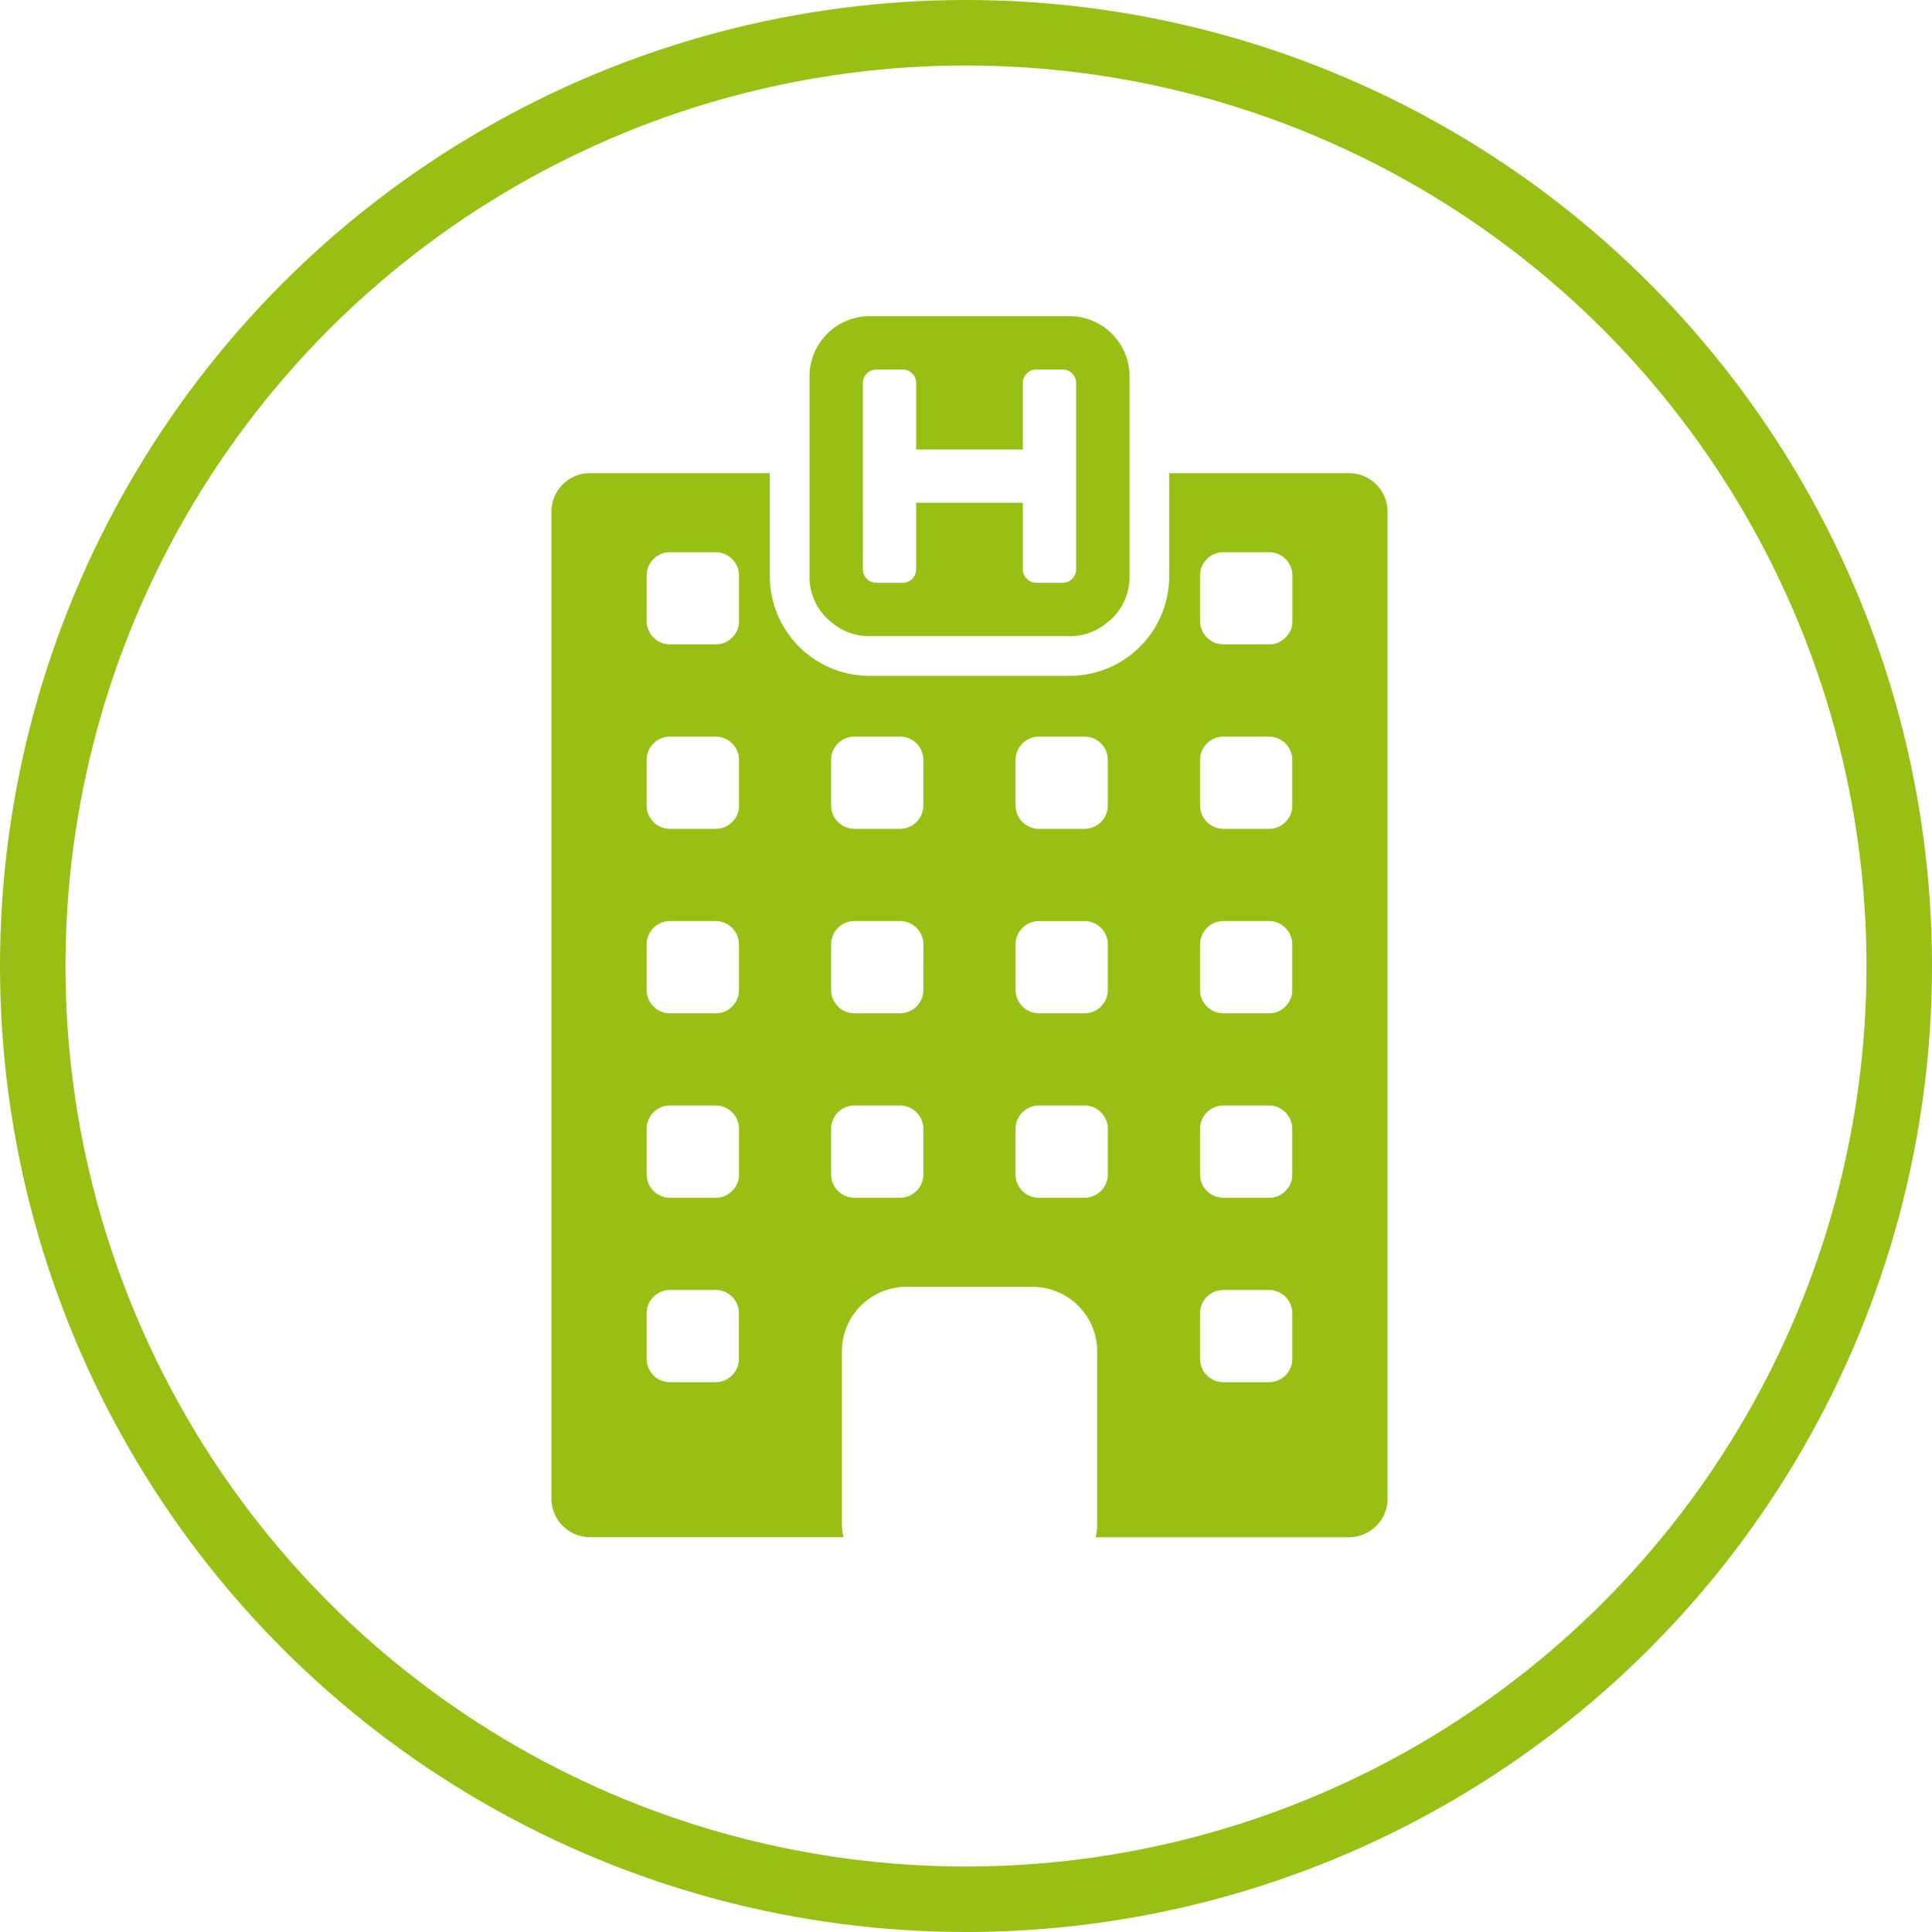
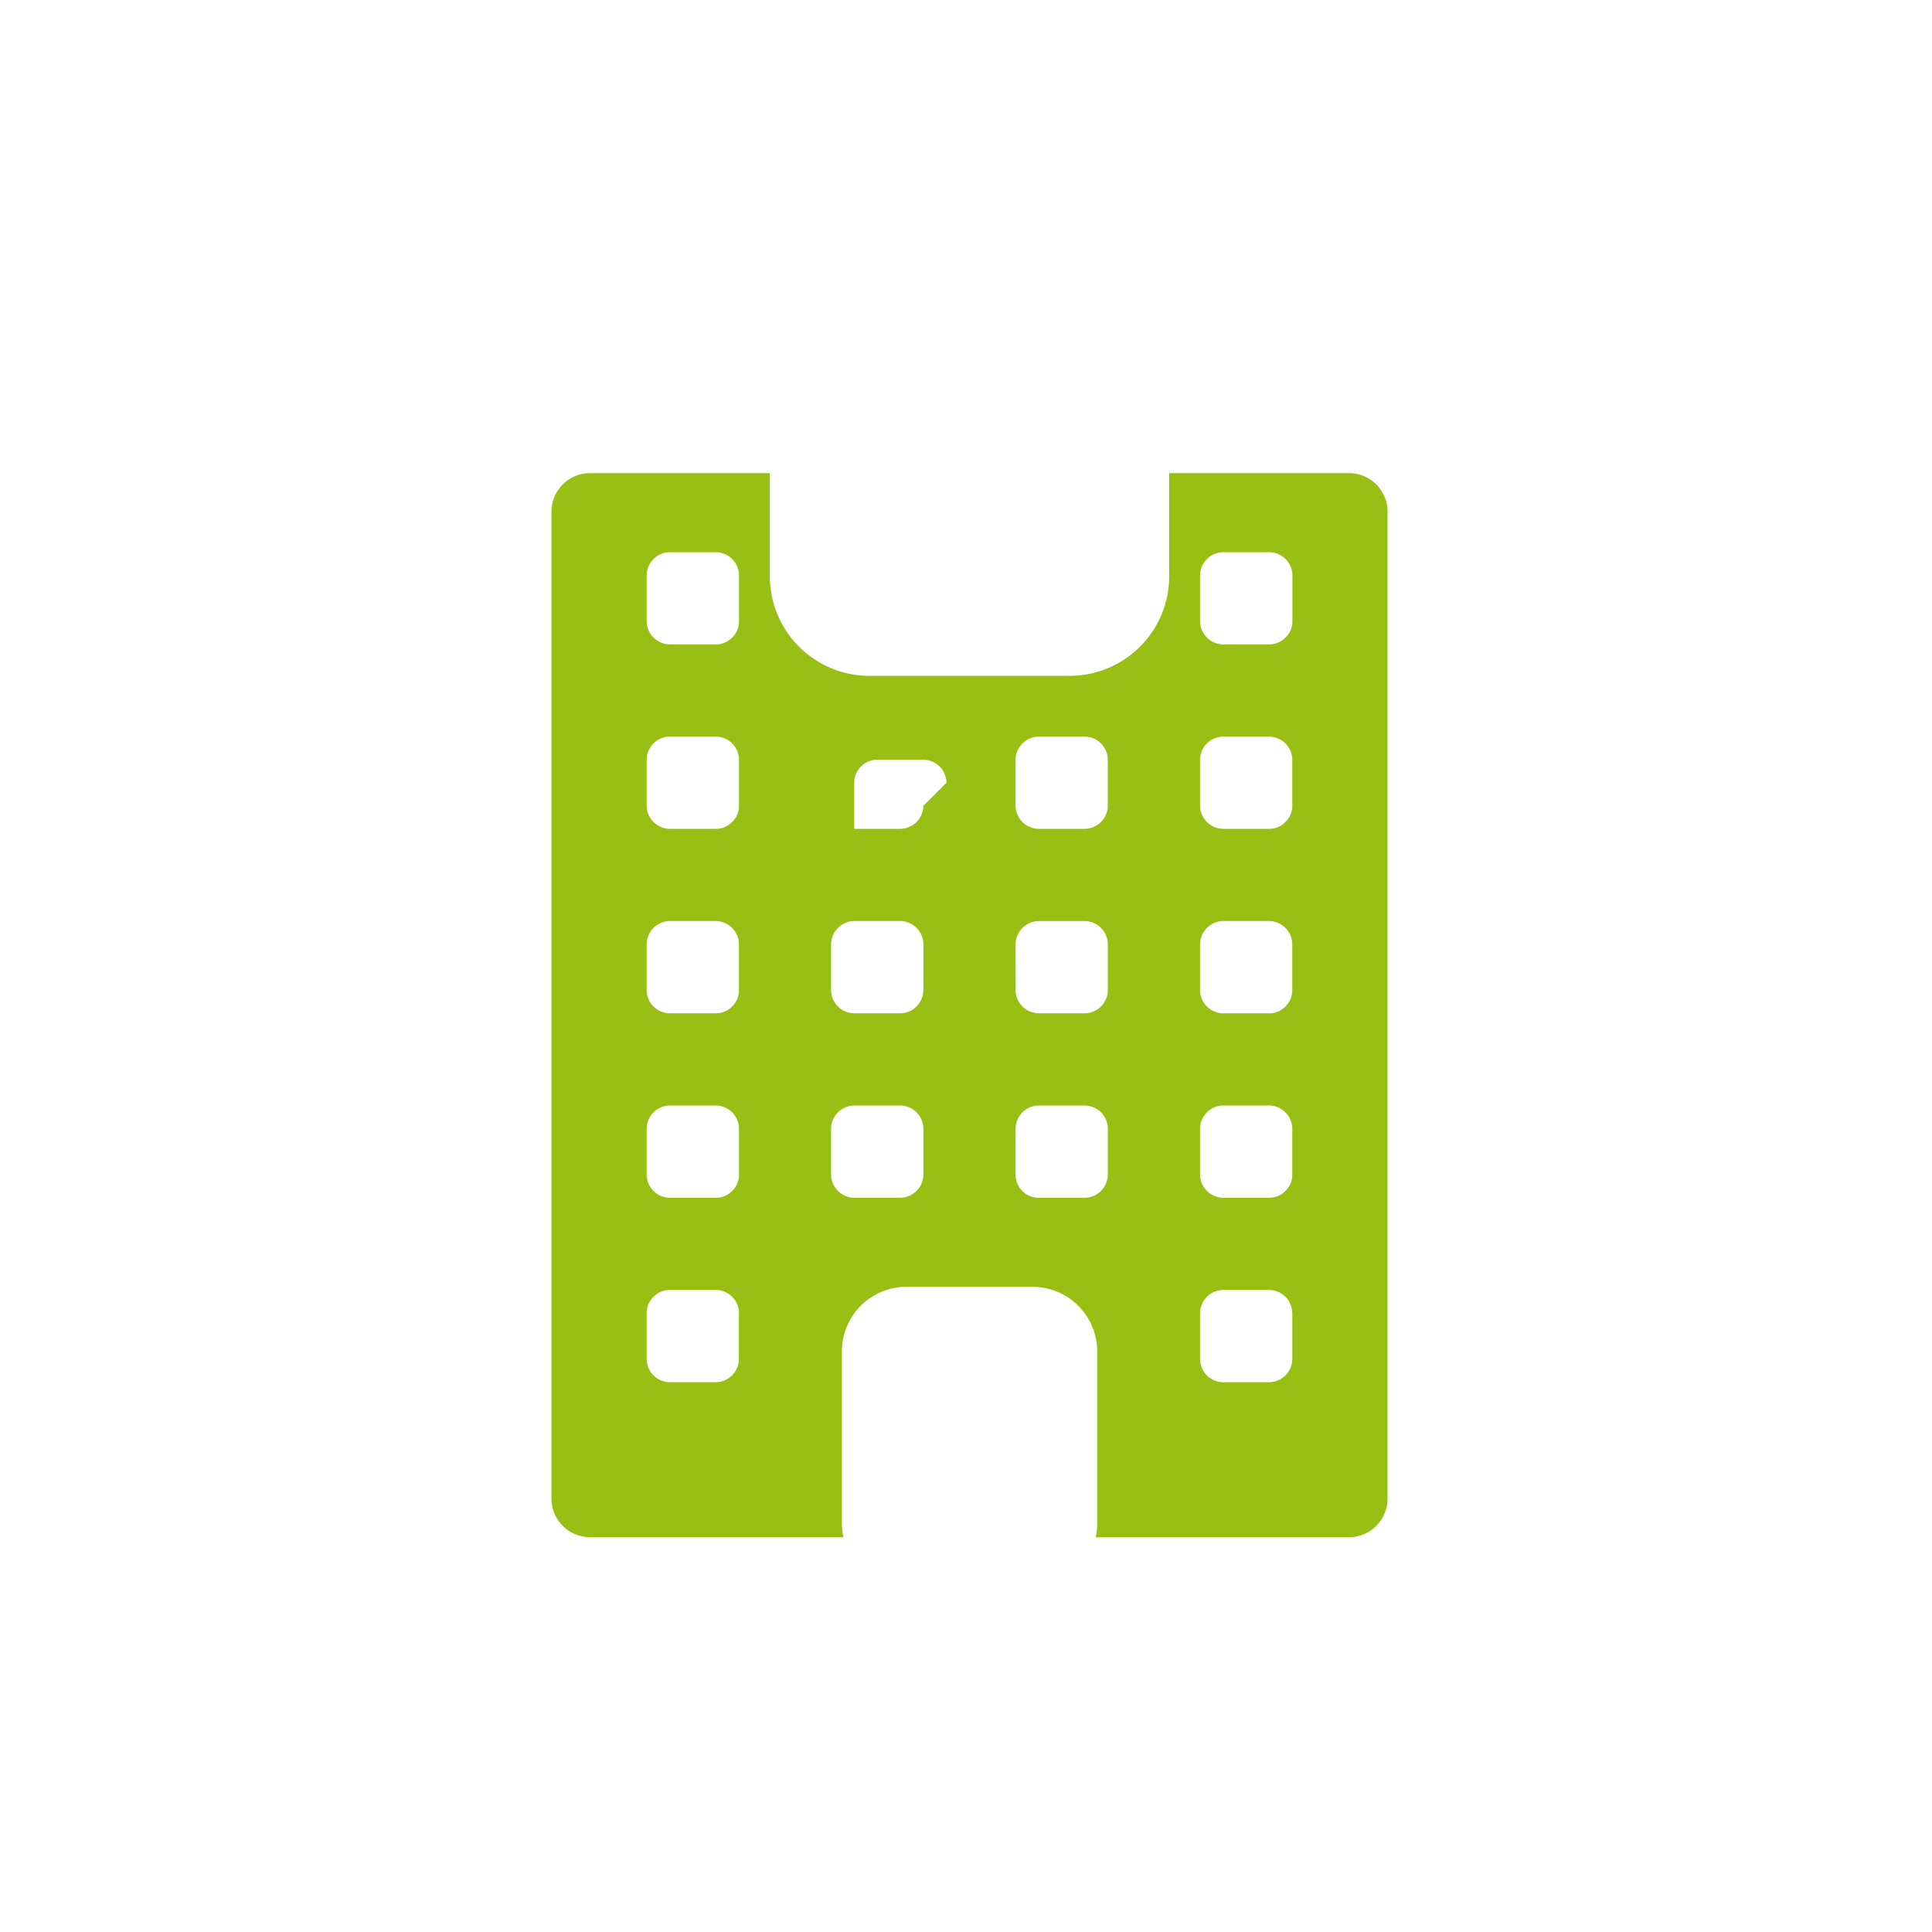
<svg xmlns="http://www.w3.org/2000/svg" width="118" height="118" viewBox="0 0 118 118">
  <g id="Grupo_45" data-name="Grupo 45" transform="translate(-95.104 -909.104)">
    <g id="Elipse_1" data-name="Elipse 1" transform="translate(95.104 909.104)" fill="none" stroke="#98bf13" stroke-width="4">
      <circle cx="59" cy="59" r="59" stroke="none" />
-       <circle cx="59" cy="59" r="57" fill="none" />
    </g>
    <g id="Grupo_25" data-name="Grupo 25" transform="translate(128.785 928.414)">
-       <path id="Trazado_66" data-name="Trazado 66" d="M175.5,283.238H164.484v6.291a6.089,6.089,0,0,1-6.09,6.089H146.181a6.089,6.089,0,0,1-6.089-6.089v-6.291H129.074a2.353,2.353,0,0,0-2.32,2.32v60.349a2.359,2.359,0,0,0,2.32,2.319h15.508a4.082,4.082,0,0,1-.09-.828V336.827a3.947,3.947,0,0,1,3.9-3.894h7.794a3.954,3.954,0,0,1,3.9,3.894V347.4a4.01,4.01,0,0,1-.091.828H175.5a2.359,2.359,0,0,0,2.32-2.319V285.558a2.353,2.353,0,0,0-2.32-2.32Zm-3.915,43.838a1.357,1.357,0,0,1-.991.418h-2.817a1.428,1.428,0,0,1-1.408-1.409v-2.818a1.428,1.428,0,0,1,1.408-1.408H170.6A1.428,1.428,0,0,1,172,323.268v2.818a1.366,1.366,0,0,1-.418.991Zm.418,7.458v2.818a1.428,1.428,0,0,1-1.409,1.408h-2.817a1.428,1.428,0,0,1-1.408-1.408v-2.818a1.428,1.428,0,0,1,1.408-1.409H170.6A1.428,1.428,0,0,1,172,334.535Zm-.418-18.724a1.357,1.357,0,0,1-.991.418h-2.817a1.428,1.428,0,0,1-1.408-1.409V312a1.434,1.434,0,0,1,1.408-1.408H170.6A1.434,1.434,0,0,1,172,312v2.818a1.361,1.361,0,0,1-.418.991Zm0-11.267a1.353,1.353,0,0,1-.991.418h-2.817a1.428,1.428,0,0,1-1.408-1.408v-2.818a1.421,1.421,0,0,1,1.408-1.405H170.6A1.421,1.421,0,0,1,172,300.736v2.818a1.357,1.357,0,0,1-.418.99Zm0-11.266a1.357,1.357,0,0,1-.991.418h-2.817a1.428,1.428,0,0,1-1.408-1.409v-2.818a1.421,1.421,0,0,1,1.408-1.4H170.6a1.421,1.421,0,0,1,1.409,1.4v2.818a1.361,1.361,0,0,1-.418.991ZM155.1,300.736a1.423,1.423,0,0,1,1.409-1.405h2.818a1.414,1.414,0,0,1,1.405,1.405v2.818a1.421,1.421,0,0,1-1.405,1.408h-2.818a1.43,1.43,0,0,1-1.409-1.408Zm0,11.266a1.436,1.436,0,0,1,1.409-1.408h2.818A1.427,1.427,0,0,1,160.735,312v2.818a1.421,1.421,0,0,1-1.405,1.409h-2.818a1.43,1.43,0,0,1-1.409-1.409Zm-17.315,15.074a1.35,1.35,0,0,1-.991.418h-2.818a1.428,1.428,0,0,1-1.408-1.409v-2.818a1.428,1.428,0,0,1,1.408-1.408H136.8a1.428,1.428,0,0,1,1.409,1.408v2.818a1.366,1.366,0,0,1-.418.991Zm.418,7.458v2.818a1.428,1.428,0,0,1-1.409,1.408h-2.818a1.428,1.428,0,0,1-1.408-1.408v-2.818a1.428,1.428,0,0,1,1.408-1.409H136.8a1.428,1.428,0,0,1,1.409,1.409Zm-.418-18.724a1.35,1.35,0,0,1-.991.418h-2.818a1.428,1.428,0,0,1-1.408-1.409V312a1.434,1.434,0,0,1,1.408-1.408H136.8A1.434,1.434,0,0,1,138.206,312v2.818a1.361,1.361,0,0,1-.418.991Zm0-11.267a1.347,1.347,0,0,1-.991.418h-2.818a1.428,1.428,0,0,1-1.408-1.408v-2.818a1.421,1.421,0,0,1,1.408-1.405H136.8a1.421,1.421,0,0,1,1.409,1.405v2.818a1.357,1.357,0,0,1-.418.99Zm0-11.266a1.35,1.35,0,0,1-.991.418h-2.818a1.428,1.428,0,0,1-1.408-1.409v-2.818a1.421,1.421,0,0,1,1.408-1.4H136.8a1.421,1.421,0,0,1,1.409,1.4v2.818a1.361,1.361,0,0,1-.418.991Zm11.684,32.808a1.428,1.428,0,0,1-1.408,1.409h-2.818a1.428,1.428,0,0,1-1.409-1.409v-2.818a1.428,1.428,0,0,1,1.409-1.408h2.818a1.428,1.428,0,0,1,1.408,1.408Zm0-11.266a1.428,1.428,0,0,1-1.408,1.409h-2.818a1.428,1.428,0,0,1-1.409-1.409V312a1.434,1.434,0,0,1,1.409-1.408h2.818A1.434,1.434,0,0,1,149.472,312Zm0-11.266a1.428,1.428,0,0,1-1.408,1.408h-2.818a1.428,1.428,0,0,1-1.409-1.408v-2.818a1.421,1.421,0,0,1,1.409-1.405h2.818a1.421,1.421,0,0,1,1.408,1.405Zm9.858,23.941h-2.818a1.348,1.348,0,0,1-.99-.418,1.363,1.363,0,0,1-.419-.991v-2.818a1.43,1.43,0,0,1,1.409-1.408h2.818a1.428,1.428,0,0,1,1.409,1.408v2.818a1.428,1.428,0,0,1-1.409,1.409Zm0,0" transform="translate(-126.754 -273.649)" fill="#98bf13" />
-       <path id="Trazado_67" data-name="Trazado 67" d="M143.681,292.423a3.5,3.5,0,0,0,2.34.869h12.214a3.5,3.5,0,0,0,2.341-.869c.083-.071.17-.129.253-.209a3.529,3.529,0,0,0,1.073-2.588V277.412a3.672,3.672,0,0,0-3.666-3.666H146.021a3.679,3.679,0,0,0-3.665,3.666v12.214a3.518,3.518,0,0,0,1.077,2.588c.079.08.166.138.249.209Zm1.934-9.088v-5.517a.821.821,0,0,1,.813-.812h1.625a.775.775,0,0,1,.573.24.783.783,0,0,1,.244.572v4.073h6.515v-4.073a.821.821,0,0,1,.813-.812h1.625a.771.771,0,0,1,.572.24.78.78,0,0,1,.245.572v11.4a.78.78,0,0,1-.245.572.771.771,0,0,1-.572.24H156.2a.821.821,0,0,1-.813-.812v-4.073h-6.515v4.073a.823.823,0,0,1-.813.812h-1.629a.821.821,0,0,1-.813-.812Zm0,0" transform="translate(-126.595 -273.746)" fill="#98bf13" />
+       <path id="Trazado_66" data-name="Trazado 66" d="M175.5,283.238H164.484v6.291a6.089,6.089,0,0,1-6.09,6.089H146.181a6.089,6.089,0,0,1-6.089-6.089v-6.291H129.074a2.353,2.353,0,0,0-2.32,2.32v60.349a2.359,2.359,0,0,0,2.32,2.319h15.508a4.082,4.082,0,0,1-.09-.828V336.827a3.947,3.947,0,0,1,3.9-3.894h7.794a3.954,3.954,0,0,1,3.9,3.894V347.4a4.01,4.01,0,0,1-.091.828H175.5a2.359,2.359,0,0,0,2.32-2.319V285.558a2.353,2.353,0,0,0-2.32-2.32Zm-3.915,43.838a1.357,1.357,0,0,1-.991.418h-2.817a1.428,1.428,0,0,1-1.408-1.409v-2.818a1.428,1.428,0,0,1,1.408-1.408H170.6A1.428,1.428,0,0,1,172,323.268v2.818a1.366,1.366,0,0,1-.418.991Zm.418,7.458v2.818a1.428,1.428,0,0,1-1.409,1.408h-2.817a1.428,1.428,0,0,1-1.408-1.408v-2.818a1.428,1.428,0,0,1,1.408-1.409H170.6A1.428,1.428,0,0,1,172,334.535Zm-.418-18.724a1.357,1.357,0,0,1-.991.418h-2.817a1.428,1.428,0,0,1-1.408-1.409V312a1.434,1.434,0,0,1,1.408-1.408H170.6A1.434,1.434,0,0,1,172,312v2.818a1.361,1.361,0,0,1-.418.991Zm0-11.267a1.353,1.353,0,0,1-.991.418h-2.817a1.428,1.428,0,0,1-1.408-1.408v-2.818a1.421,1.421,0,0,1,1.408-1.405H170.6A1.421,1.421,0,0,1,172,300.736v2.818a1.357,1.357,0,0,1-.418.99Zm0-11.266a1.357,1.357,0,0,1-.991.418h-2.817a1.428,1.428,0,0,1-1.408-1.409v-2.818a1.421,1.421,0,0,1,1.408-1.4H170.6a1.421,1.421,0,0,1,1.409,1.4v2.818a1.361,1.361,0,0,1-.418.991ZM155.1,300.736a1.423,1.423,0,0,1,1.409-1.405h2.818a1.414,1.414,0,0,1,1.405,1.405v2.818a1.421,1.421,0,0,1-1.405,1.408h-2.818a1.43,1.43,0,0,1-1.409-1.408Zm0,11.266a1.436,1.436,0,0,1,1.409-1.408h2.818A1.427,1.427,0,0,1,160.735,312v2.818a1.421,1.421,0,0,1-1.405,1.409h-2.818a1.43,1.43,0,0,1-1.409-1.409Zm-17.315,15.074a1.35,1.35,0,0,1-.991.418h-2.818a1.428,1.428,0,0,1-1.408-1.409v-2.818a1.428,1.428,0,0,1,1.408-1.408H136.8a1.428,1.428,0,0,1,1.409,1.408v2.818a1.366,1.366,0,0,1-.418.991Zm.418,7.458v2.818a1.428,1.428,0,0,1-1.409,1.408h-2.818a1.428,1.428,0,0,1-1.408-1.408v-2.818a1.428,1.428,0,0,1,1.408-1.409H136.8a1.428,1.428,0,0,1,1.409,1.409Zm-.418-18.724a1.35,1.35,0,0,1-.991.418h-2.818a1.428,1.428,0,0,1-1.408-1.409V312a1.434,1.434,0,0,1,1.408-1.408H136.8A1.434,1.434,0,0,1,138.206,312v2.818a1.361,1.361,0,0,1-.418.991Zm0-11.267a1.347,1.347,0,0,1-.991.418h-2.818a1.428,1.428,0,0,1-1.408-1.408v-2.818a1.421,1.421,0,0,1,1.408-1.405H136.8a1.421,1.421,0,0,1,1.409,1.405v2.818a1.357,1.357,0,0,1-.418.99Zm0-11.266a1.35,1.35,0,0,1-.991.418h-2.818a1.428,1.428,0,0,1-1.408-1.409v-2.818a1.421,1.421,0,0,1,1.408-1.4H136.8a1.421,1.421,0,0,1,1.409,1.4v2.818a1.361,1.361,0,0,1-.418.991Zm11.684,32.808a1.428,1.428,0,0,1-1.408,1.409h-2.818a1.428,1.428,0,0,1-1.409-1.409v-2.818a1.428,1.428,0,0,1,1.409-1.408h2.818a1.428,1.428,0,0,1,1.408,1.408Zm0-11.266a1.428,1.428,0,0,1-1.408,1.409h-2.818a1.428,1.428,0,0,1-1.409-1.409V312a1.434,1.434,0,0,1,1.409-1.408h2.818A1.434,1.434,0,0,1,149.472,312Zm0-11.266a1.428,1.428,0,0,1-1.408,1.408h-2.818v-2.818a1.421,1.421,0,0,1,1.409-1.405h2.818a1.421,1.421,0,0,1,1.408,1.405Zm9.858,23.941h-2.818a1.348,1.348,0,0,1-.99-.418,1.363,1.363,0,0,1-.419-.991v-2.818a1.43,1.43,0,0,1,1.409-1.408h2.818a1.428,1.428,0,0,1,1.409,1.408v2.818a1.428,1.428,0,0,1-1.409,1.409Zm0,0" transform="translate(-126.754 -273.649)" fill="#98bf13" />
    </g>
  </g>
</svg>